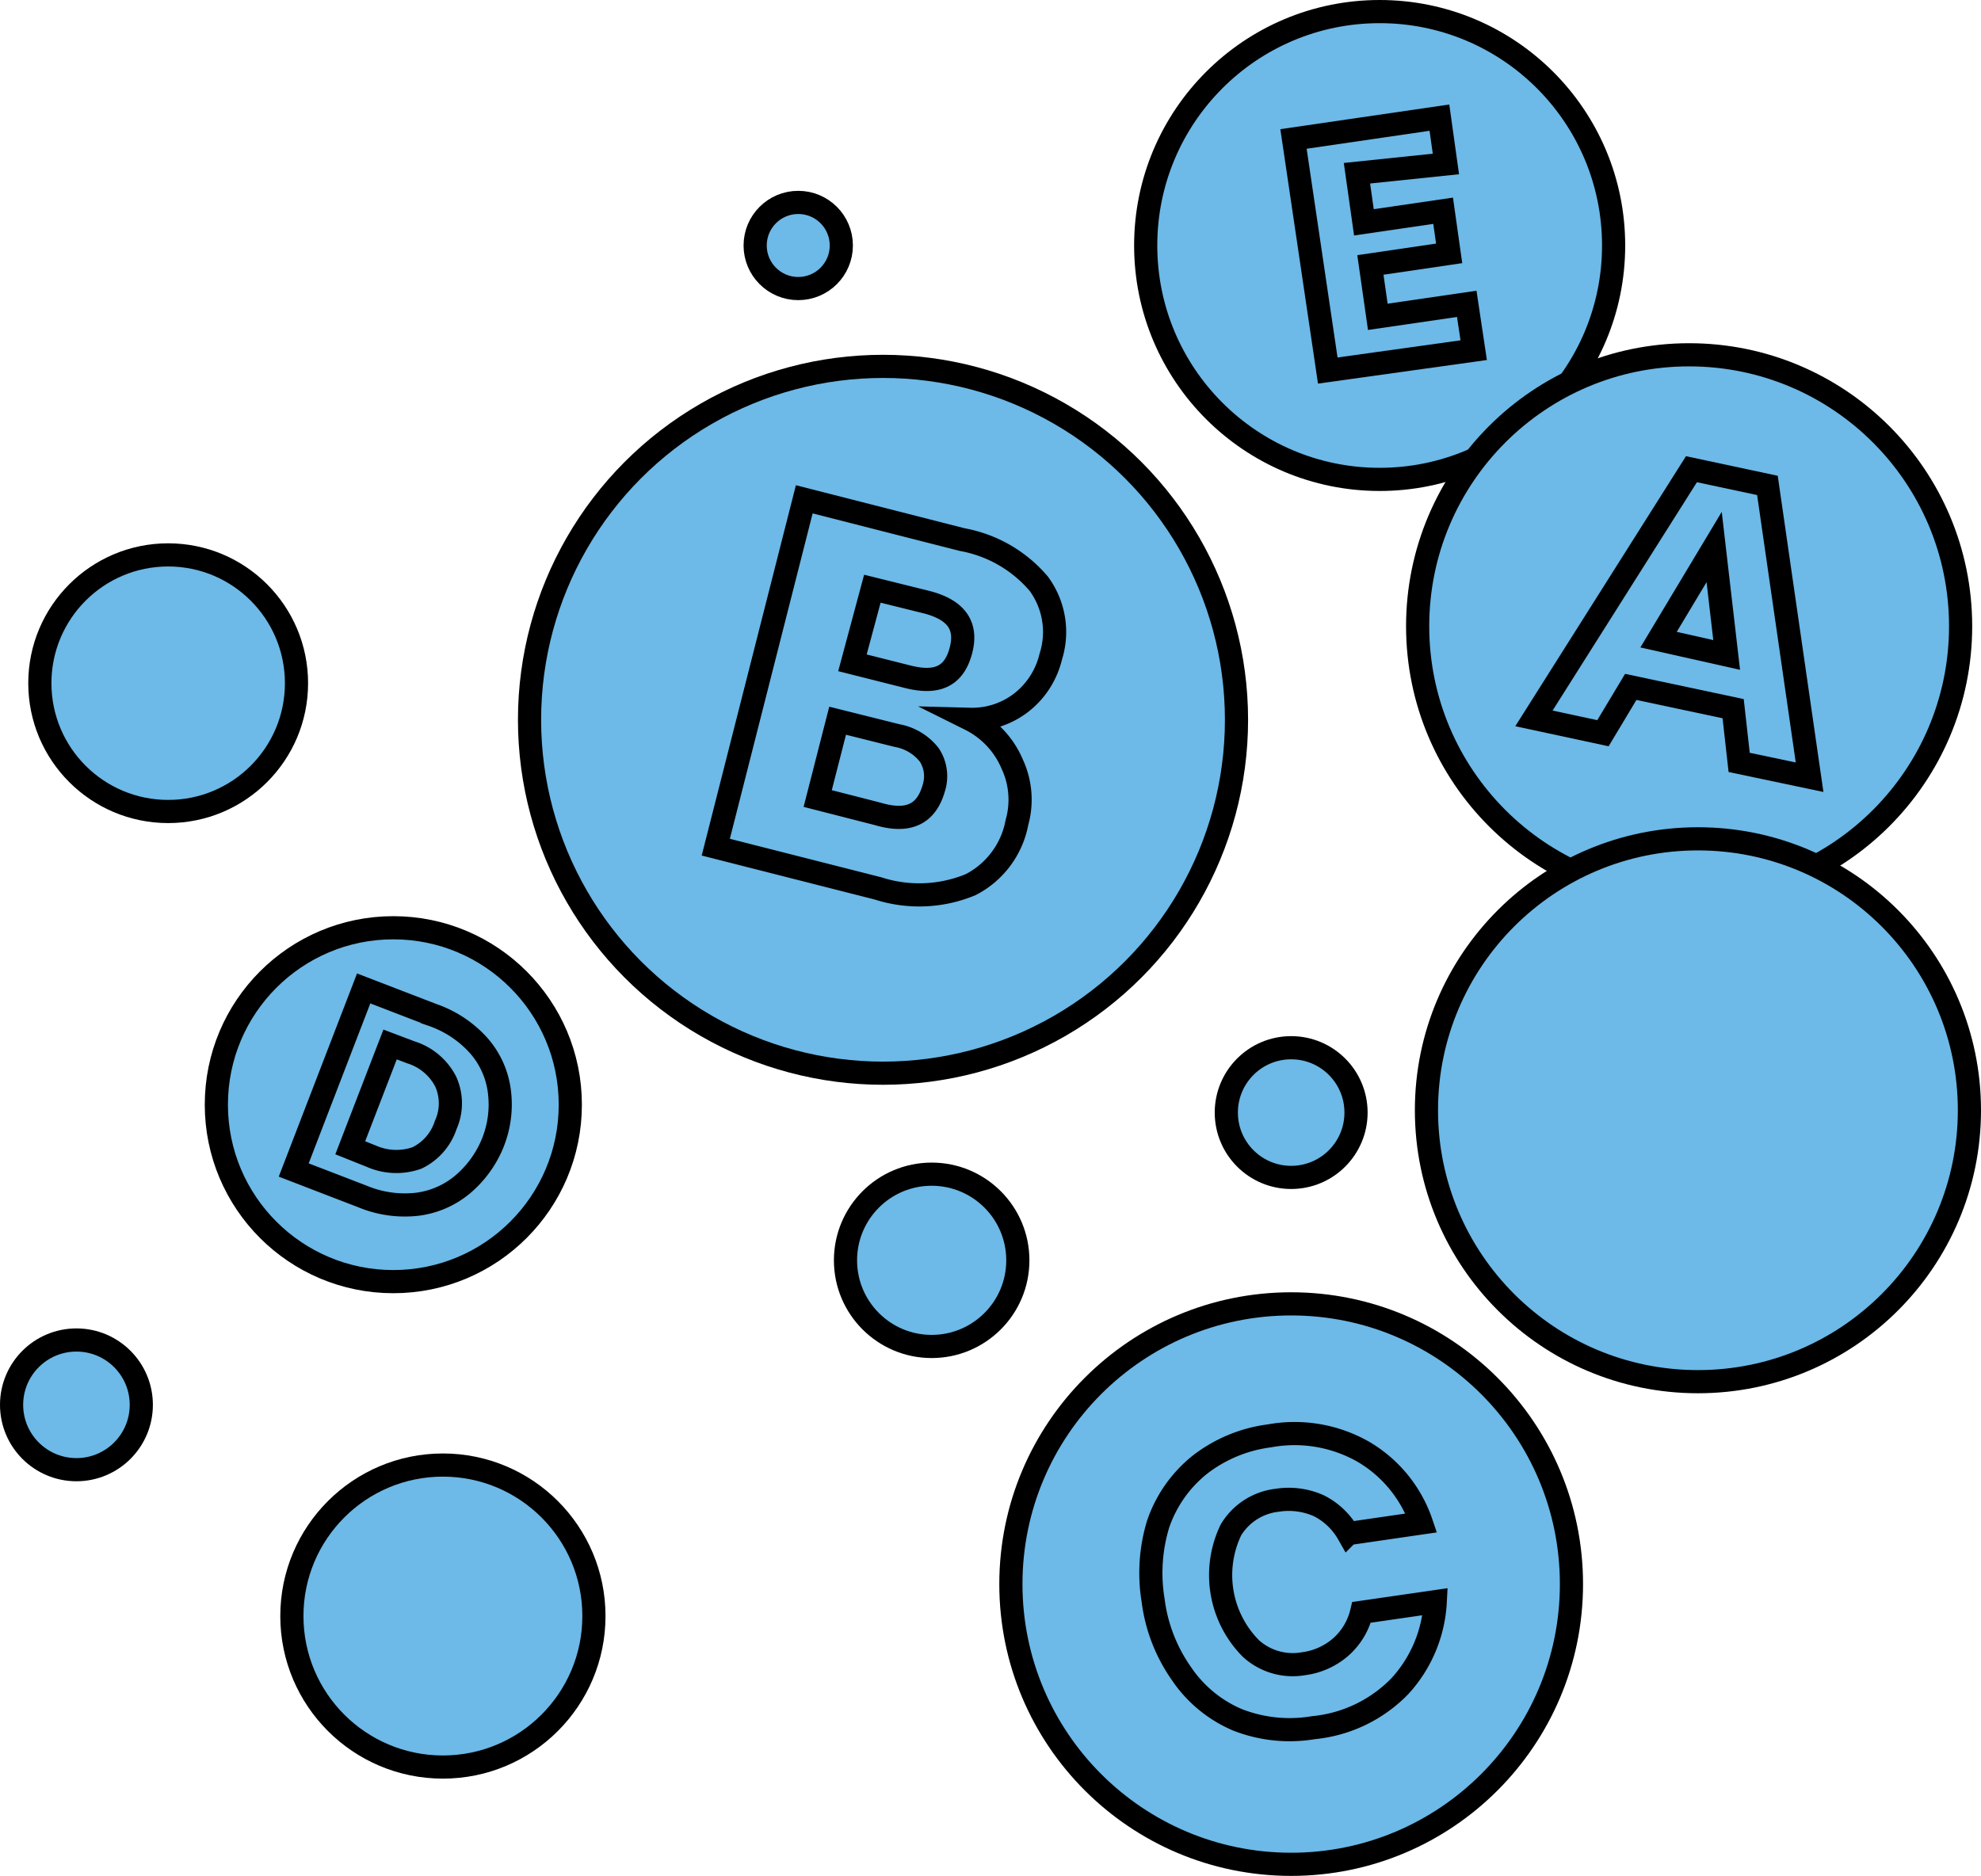
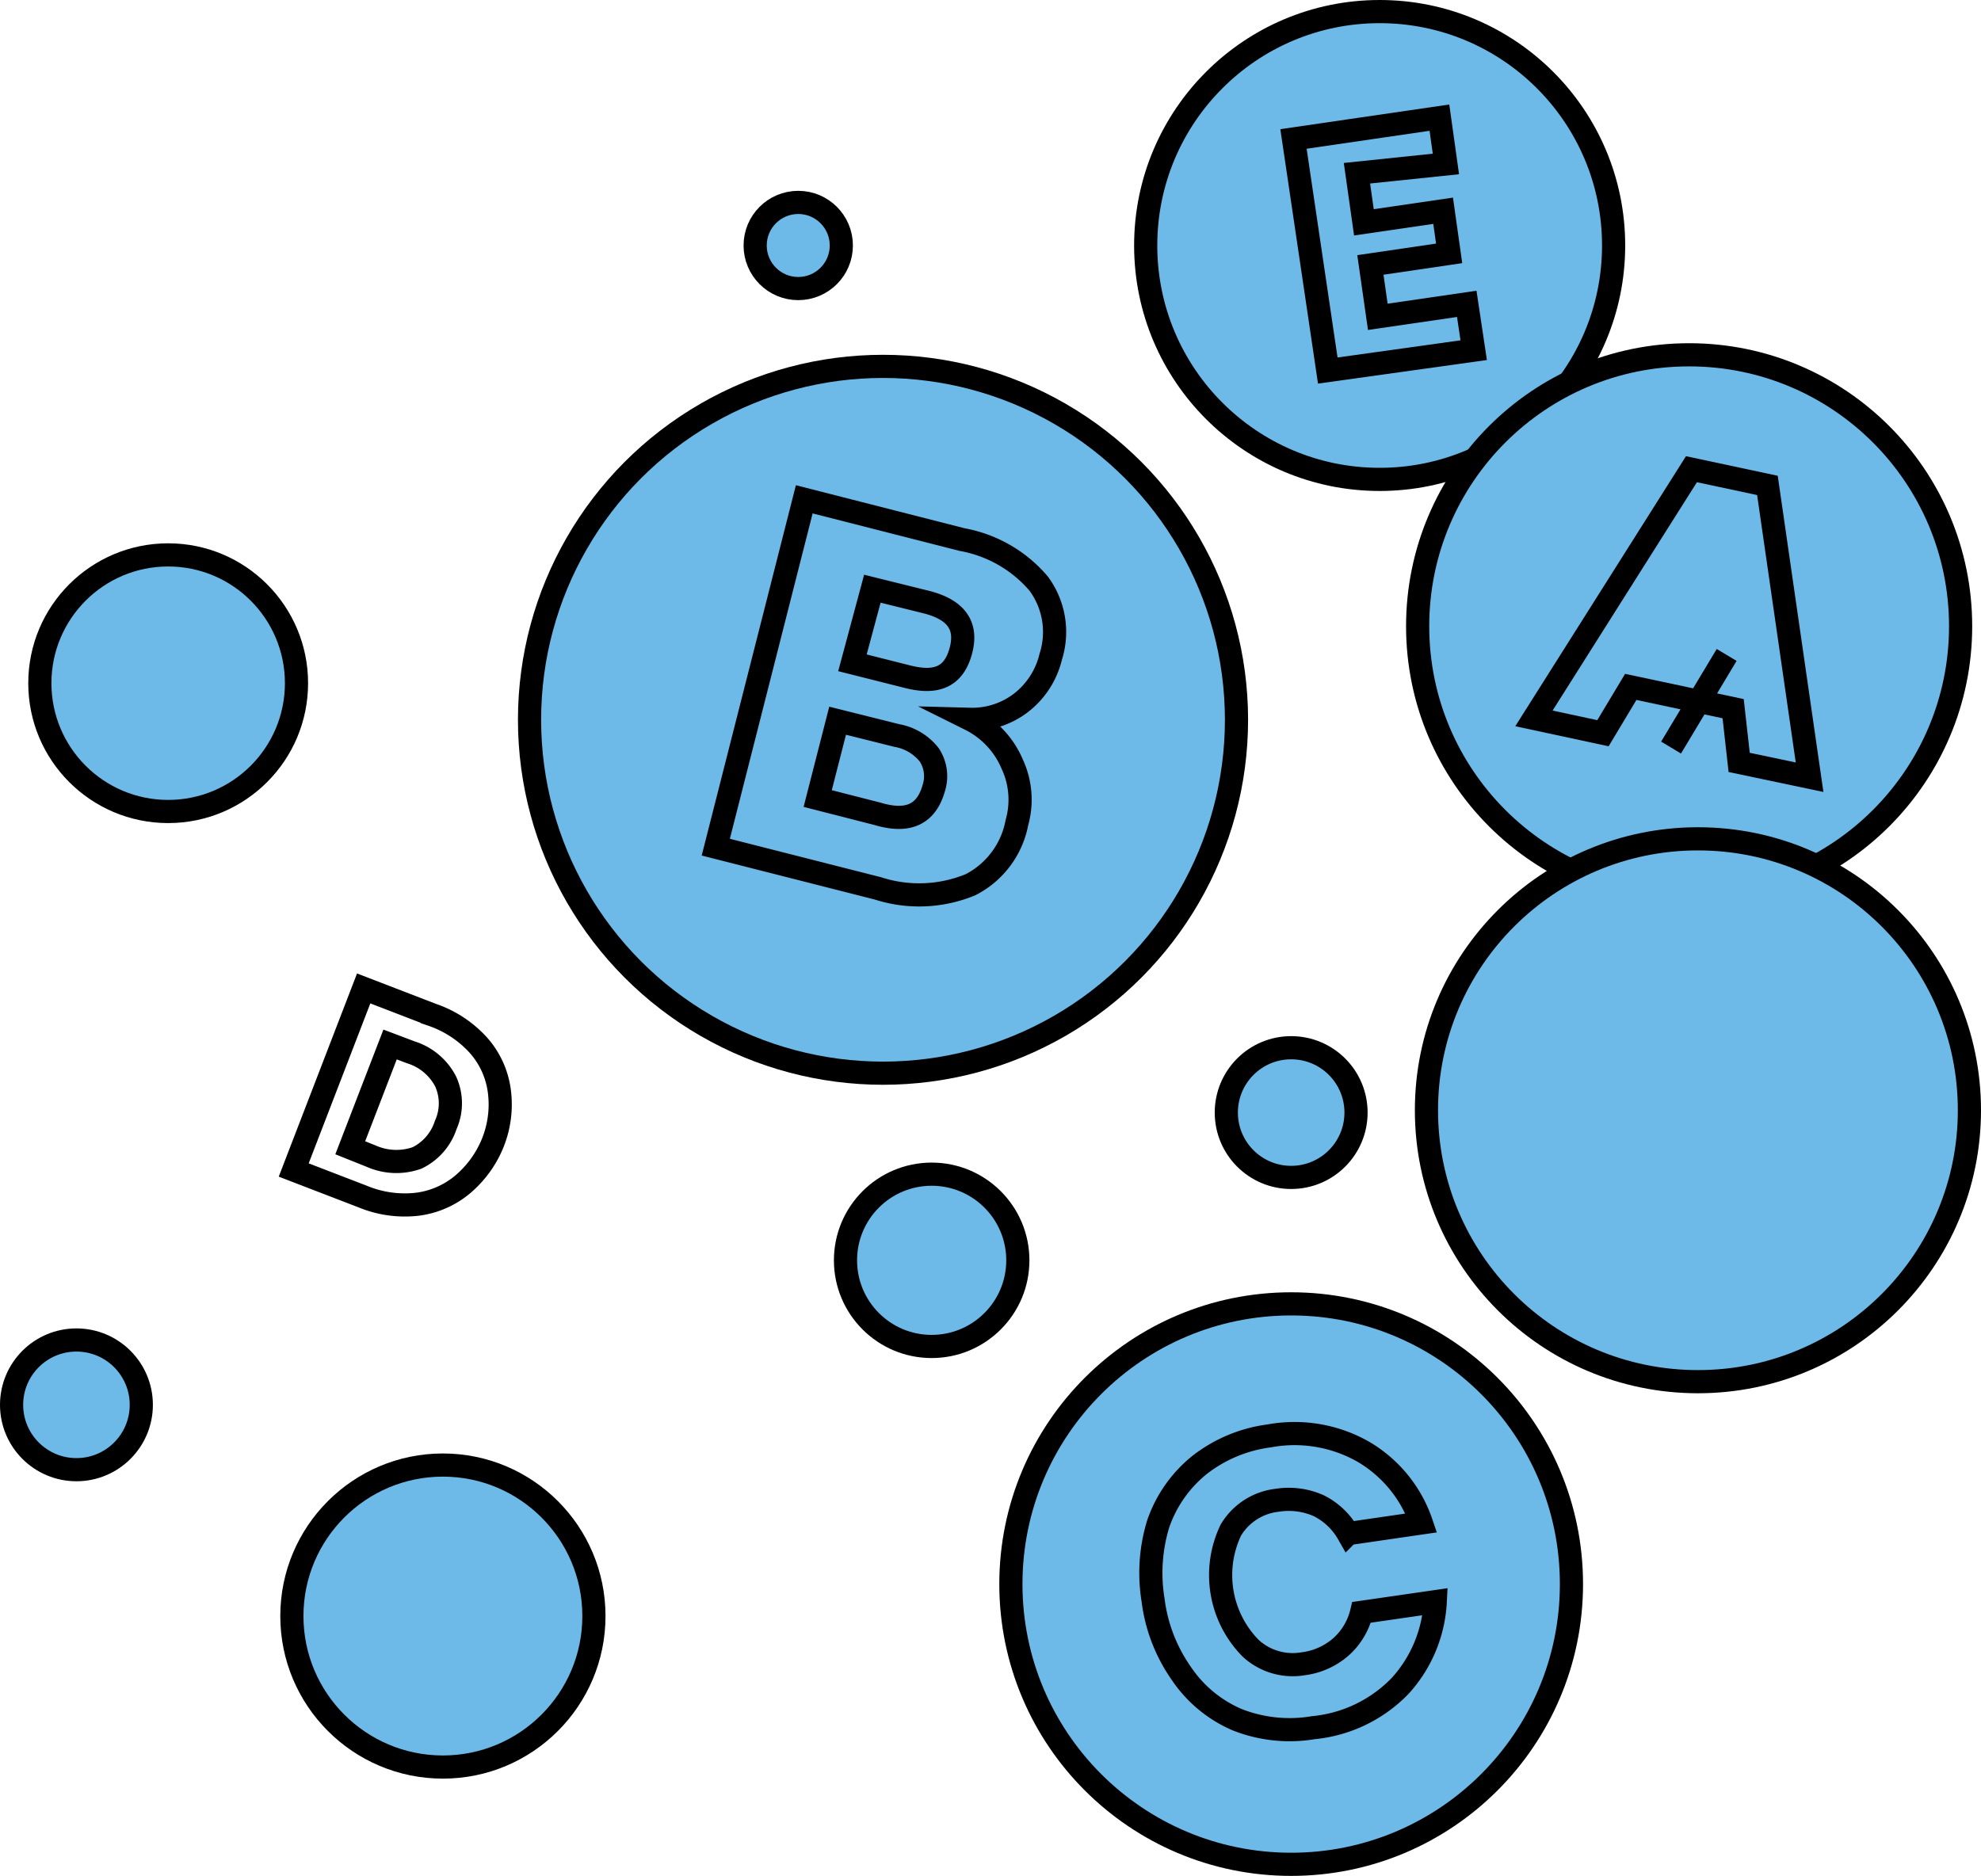
<svg xmlns="http://www.w3.org/2000/svg" viewBox="0 0 42.76 40.5">
  <defs>
    <style>.cls-1{isolation:isolate;}.cls-2{fill:#6db9e7;}.cls-2,.cls-4{stroke:#000;stroke-miterlimit:10;stroke-width:0.5px;}.cls-3{mix-blend-mode:multiply;}.cls-4{fill:none;}</style>
  </defs>
  <g class="cls-1">
    <g id="Слой_2" data-name="Слой 2">
      <g id="Слой_2-2" data-name="Слой 2">
        <circle class="cls-2" cx="29.78" cy="5.3" r="5.05" />
-         <circle class="cls-2" cx="8.49" cy="23.85" r="3.82" />
        <circle class="cls-2" cx="3.63" cy="14.75" r="2.77" />
        <circle class="cls-2" cx="9.56" cy="34.89" r="3.26" />
        <circle class="cls-2" cx="20.11" cy="27.21" r="1.86" />
        <circle class="cls-2" cx="27.87" cy="24.02" r="1.4" />
        <circle class="cls-2" cx="1.65" cy="30.33" r="1.4" />
        <circle class="cls-2" cx="17.23" cy="5.3" r="0.93" />
        <circle class="cls-2" cx="19.06" cy="15.54" r="7.63" />
        <circle class="cls-2" cx="36.46" cy="13.52" r="5.86" />
        <circle class="cls-2" cx="36.65" cy="23.97" r="5.86" />
        <circle class="cls-2" cx="27.87" cy="34.2" r="6.05" />
        <g class="cls-3">
          <path class="cls-4" d="M29.29,3.74l.15,1.06,1.71-.25.13.92-1.7.25.16,1.12,1.92-.28.15,1L28.66,8l-.74-5,3.15-.46.14,1Z" />
        </g>
        <g class="cls-3">
          <path class="cls-4" d="M21.85,16.5a1.82,1.82,0,0,1,.1,1.26,1.9,1.9,0,0,1-1,1.34,2.9,2.9,0,0,1-2,.08l-3.5-.89,1.91-7.51,3.41.87a2.83,2.83,0,0,1,1.65.95,1.76,1.76,0,0,1,.26,1.58,1.78,1.78,0,0,1-.65,1,1.73,1.73,0,0,1-1.09.35A1.91,1.91,0,0,1,21.85,16.5ZM20.16,17a.84.84,0,0,0-.1-.7,1.14,1.14,0,0,0-.7-.42l-1.28-.32-.43,1.68,1.29.33C19.61,17.77,20,17.58,20.16,17ZM18.4,14.31l1.19.3c.63.16,1,0,1.15-.56S20.62,13.16,20,13l-1.17-.29Z" />
        </g>
        <g class="cls-3">
-           <path class="cls-4" d="M37.41,15.3l-2.21-.47-.6,1-1.49-.32,3.4-5.38,1.64.35.91,6.3-1.52-.32Zm-.14-1.16L37,11.81l-1.2,2Z" />
+           <path class="cls-4" d="M37.41,15.3l-2.21-.47-.6,1-1.49-.32,3.4-5.38,1.64.35.91,6.3-1.52-.32Zm-.14-1.16l-1.2,2Z" />
        </g>
        <g class="cls-3">
          <path class="cls-4" d="M29.44,31.35a2.84,2.84,0,0,1,1.24,1.53l-1.58.23a1.51,1.51,0,0,0-.63-.6,1.59,1.59,0,0,0-.9-.12,1.34,1.34,0,0,0-1,.64A2.25,2.25,0,0,0,27,35.59a1.34,1.34,0,0,0,1.13.33,1.52,1.52,0,0,0,.82-.37,1.45,1.45,0,0,0,.44-.74l1.59-.23a2.92,2.92,0,0,1-.76,1.82,3,3,0,0,1-1.87.9,3.09,3.09,0,0,1-1.64-.17,2.76,2.76,0,0,1-1.21-1,3.51,3.51,0,0,1-.61-1.58A3.62,3.62,0,0,1,25,32.9a2.8,2.8,0,0,1,.89-1.27A3.09,3.09,0,0,1,27.4,31,3,3,0,0,1,29.44,31.35Z" />
        </g>
        <g class="cls-3">
          <path class="cls-4" d="M10,25.56A1.89,1.89,0,0,1,9,26a2.38,2.38,0,0,1-1.18-.17l-1.48-.57,1.51-3.92,1.48.57a2.39,2.39,0,0,1,1,.66,1.85,1.85,0,0,1,.45,1,2.22,2.22,0,0,1-.15,1.12A2.31,2.31,0,0,1,10,25.56ZM9,25a1.2,1.2,0,0,0,.62-.71,1.14,1.14,0,0,0,0-.94,1.27,1.27,0,0,0-.75-.63l-.45-.17-.86,2.23.45.18A1.34,1.34,0,0,0,9,25Z" />
        </g>
      </g>
    </g>
  </g>
</svg>